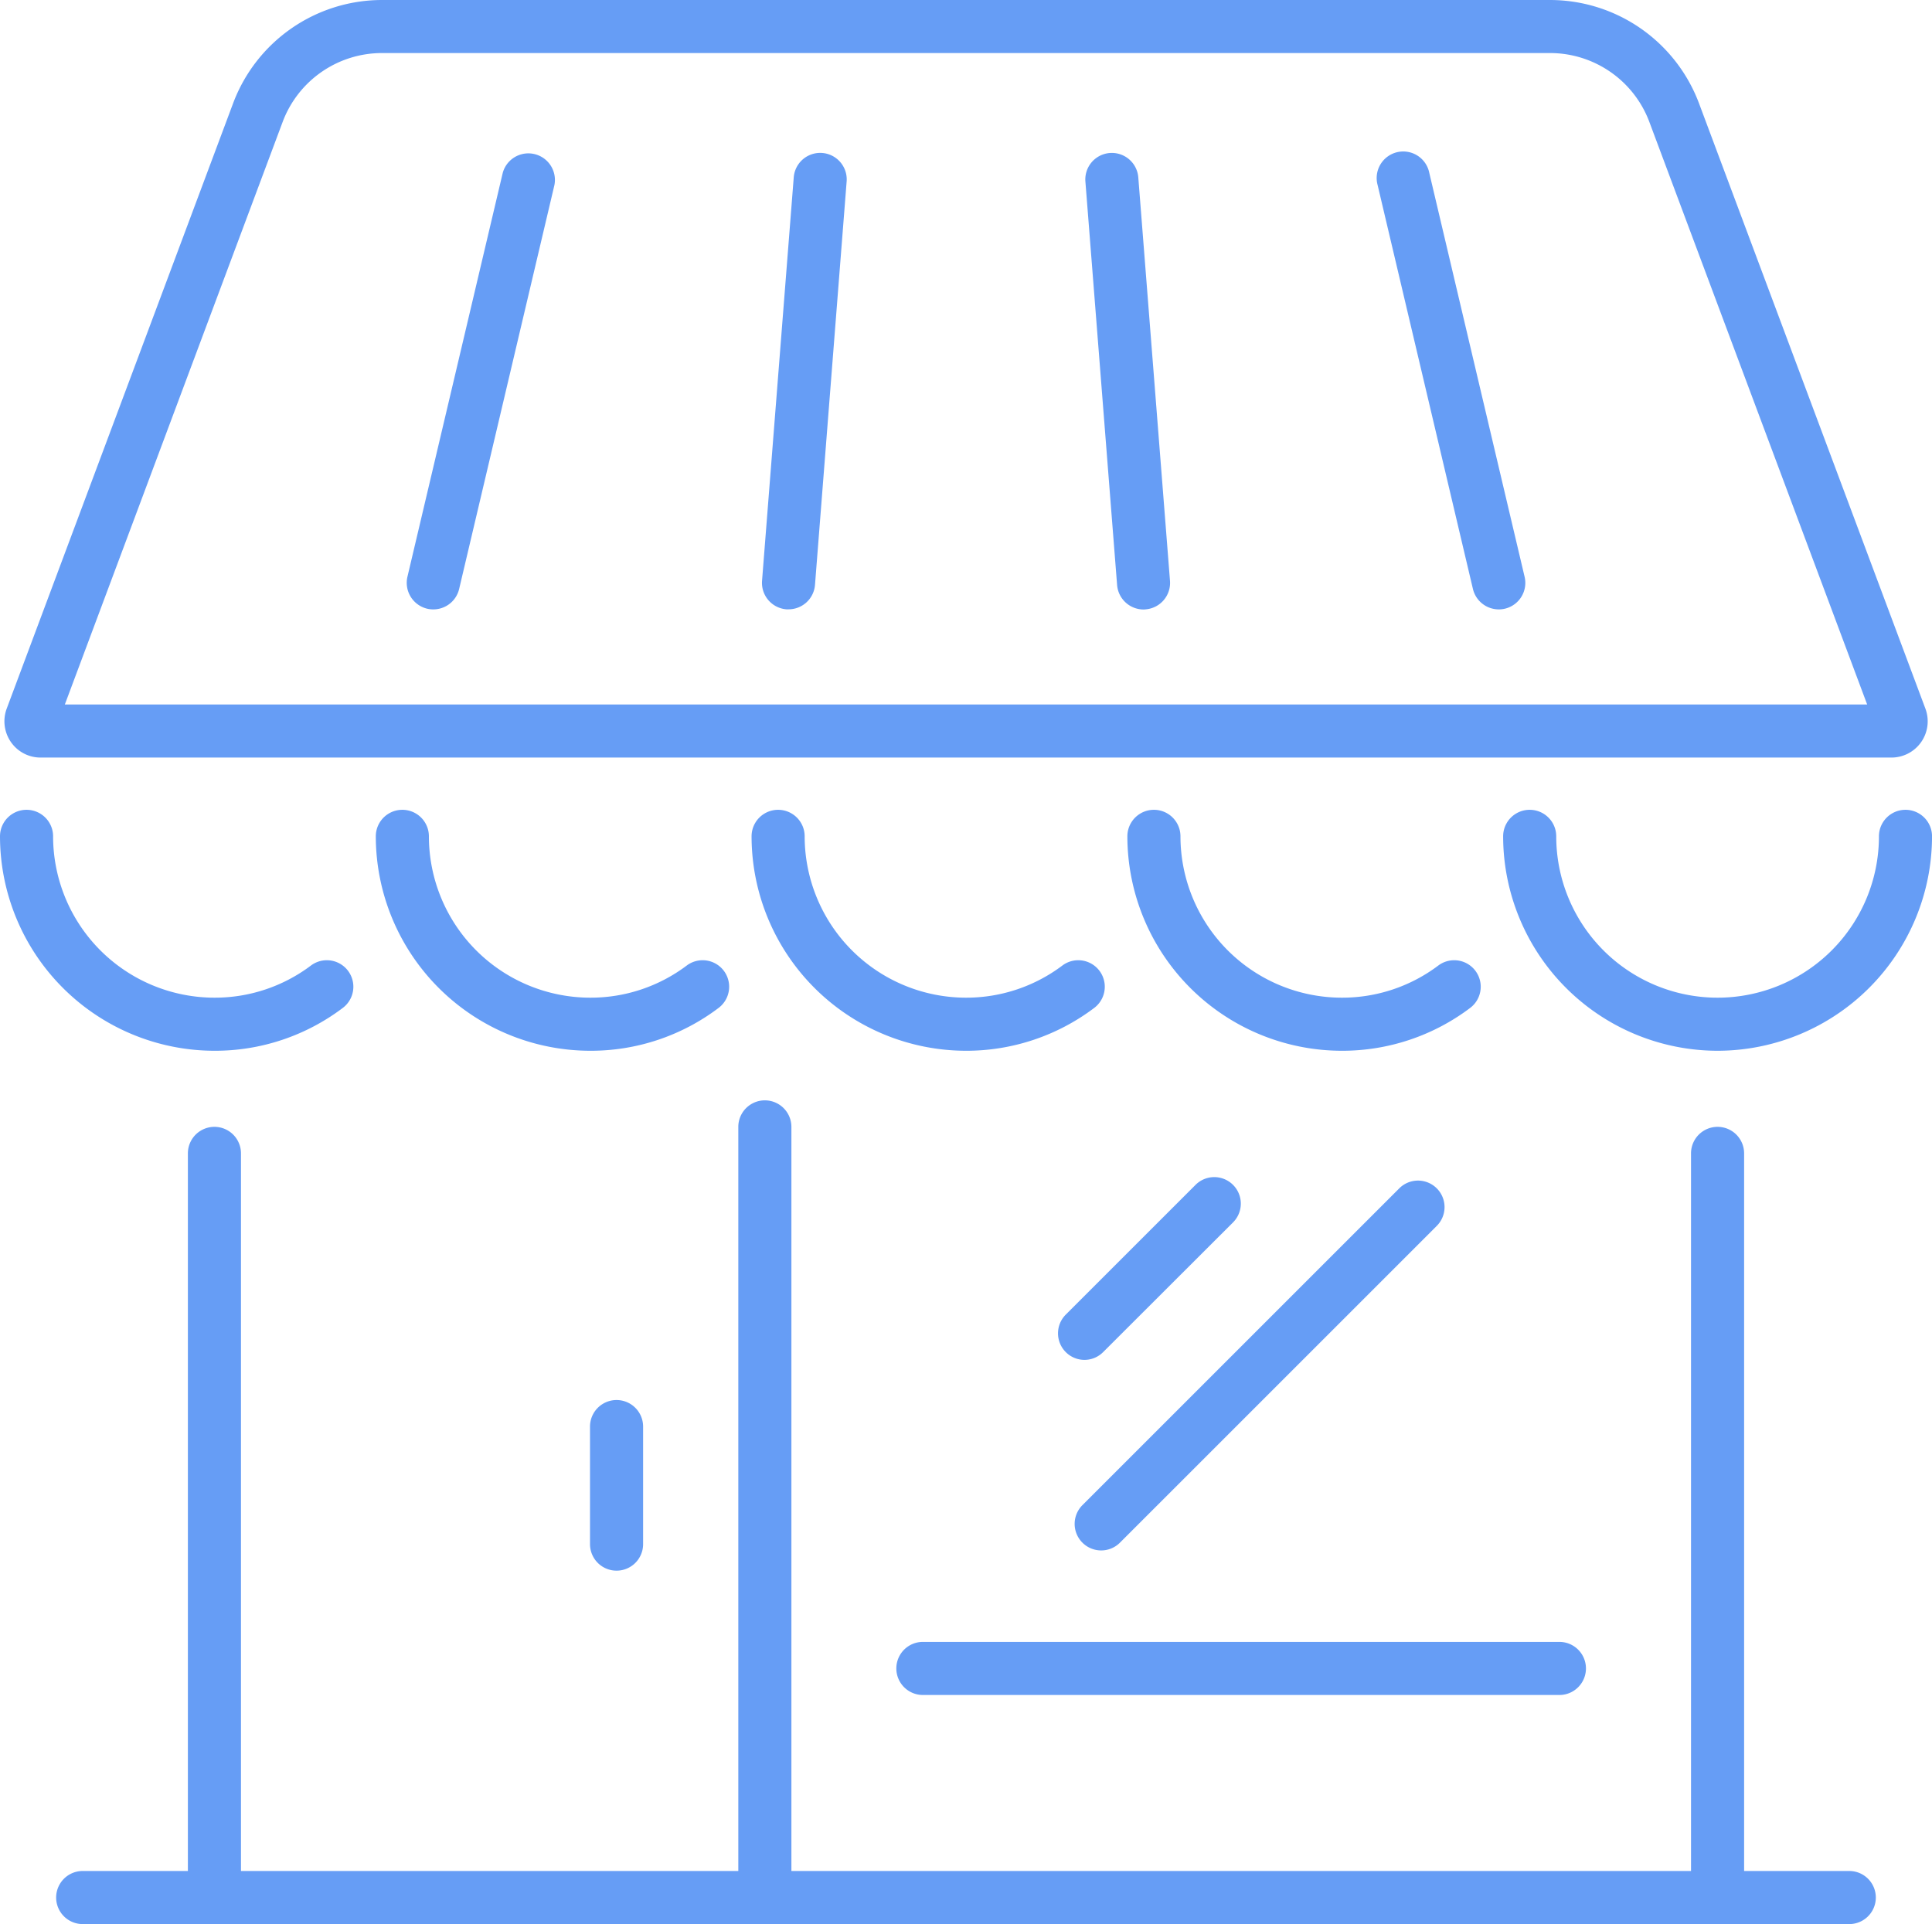
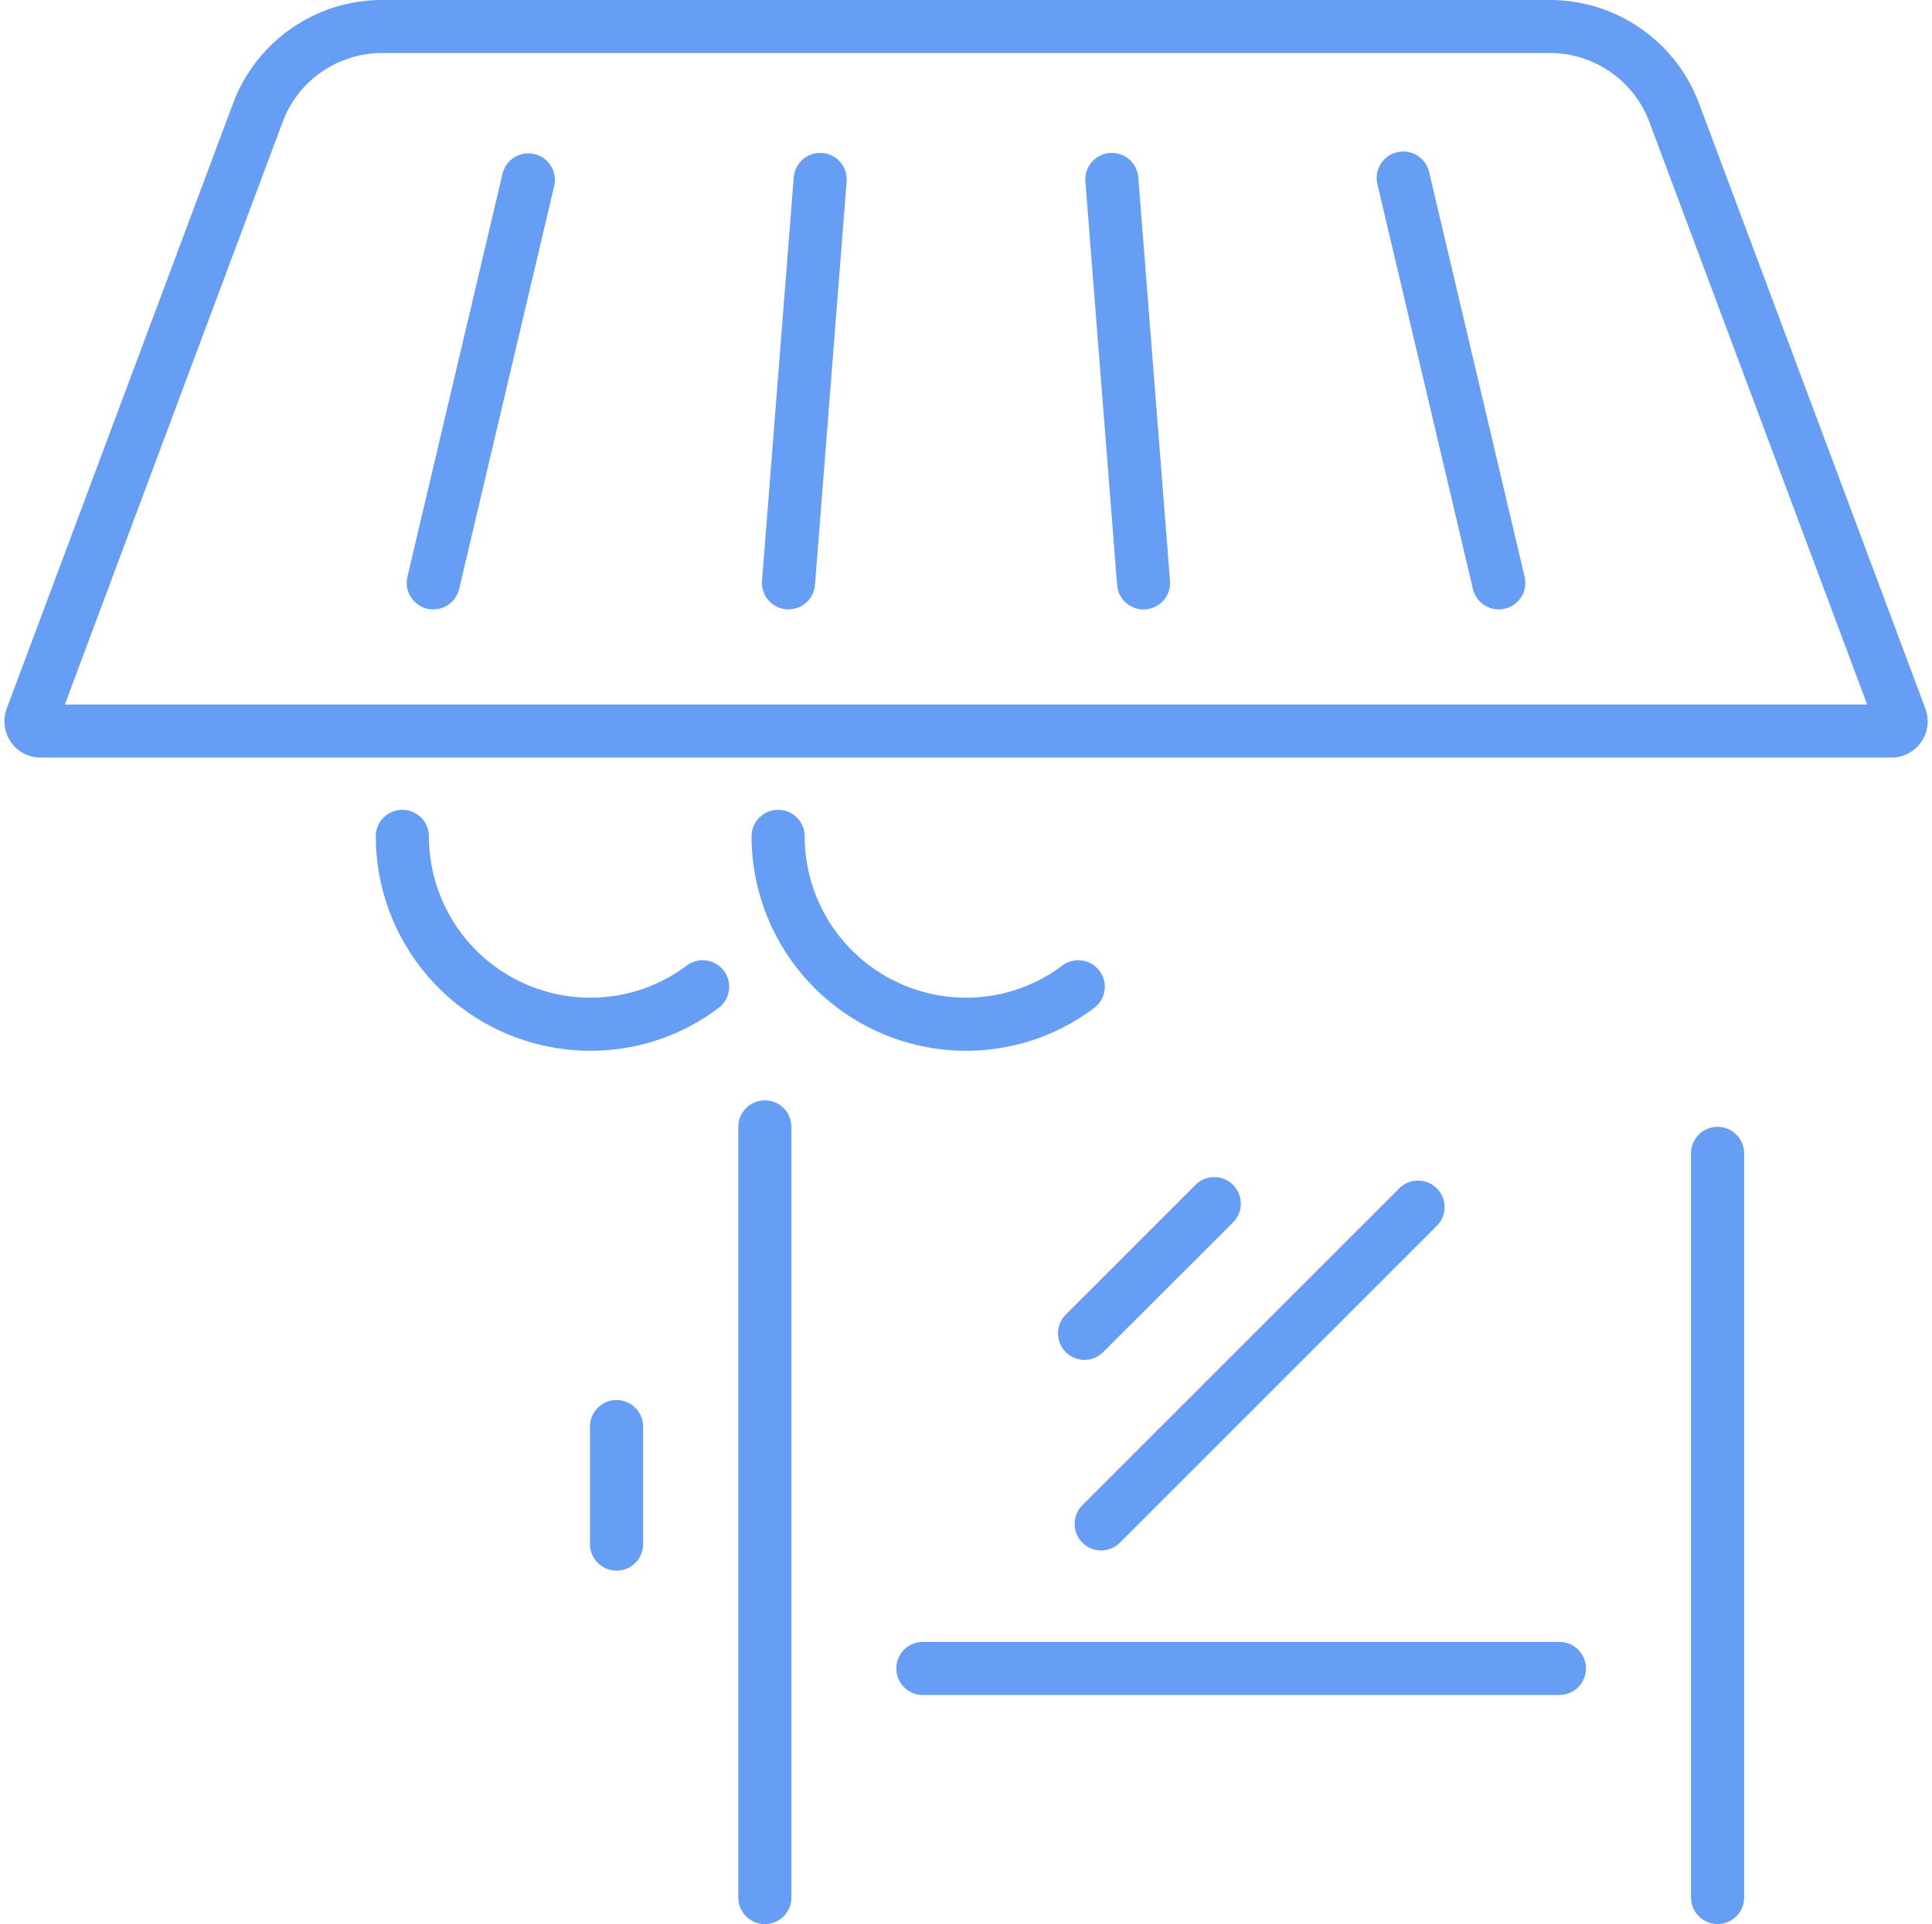
<svg xmlns="http://www.w3.org/2000/svg" id="commercial" width="56.073" height="55.851" viewBox="0 0 56.073 55.851">
-   <path id="Path_323" data-name="Path 323" d="M61.832,193.021H10.56a.77.77,0,0,1,0-1.541H61.832a.77.77,0,0,1,0,1.541Z" transform="translate(-8.16 -137.17)" fill="#669df5" />
-   <path id="Path_324" data-name="Path 324" d="M10.384,92.114A6.231,6.231,0,0,1,4.16,85.89a.77.77,0,1,1,1.541,0,4.687,4.687,0,0,0,4.683,4.683,4.634,4.634,0,0,0,2.8-.933.769.769,0,1,1,.924,1.231A6.144,6.144,0,0,1,10.384,92.114Z" transform="translate(-4.16 -61.613)" fill="#669df5" />
  <path id="Path_325" data-name="Path 325" d="M48.044,92.114A6.231,6.231,0,0,1,41.82,85.89a.77.77,0,1,1,1.541,0,4.687,4.687,0,0,0,4.683,4.683,4.634,4.634,0,0,0,2.8-.933.769.769,0,0,1,.924,1.231A6.144,6.144,0,0,1,48.044,92.114Z" transform="translate(-30.913 -61.613)" fill="#669df5" />
  <path id="Path_326" data-name="Path 326" d="M85.7,92.114A6.231,6.231,0,0,1,79.48,85.89a.77.77,0,0,1,1.541,0A4.687,4.687,0,0,0,85.7,90.573a4.634,4.634,0,0,0,2.8-.933.769.769,0,1,1,.924,1.231A6.157,6.157,0,0,1,85.7,92.114Z" transform="translate(-57.667 -61.613)" fill="#669df5" />
-   <path id="Path_327" data-name="Path 327" d="M123.364,92.114a6.231,6.231,0,0,1-6.224-6.224.77.77,0,1,1,1.541,0,4.687,4.687,0,0,0,4.683,4.683,4.634,4.634,0,0,0,2.8-.933.769.769,0,0,1,.924,1.231A6.157,6.157,0,0,1,123.364,92.114Z" transform="translate(-84.42 -61.613)" fill="#669df5" />
-   <path id="Path_328" data-name="Path 328" d="M161.024,92.114A6.231,6.231,0,0,1,154.8,85.89a.77.77,0,0,1,1.541,0,4.683,4.683,0,0,0,9.366,0,.77.77,0,1,1,1.541,0A6.232,6.232,0,0,1,161.024,92.114Z" transform="translate(-111.174 -61.613)" fill="#669df5" />
  <path id="Path_329" data-name="Path 329" d="M59.37,25.94H5.654a1.045,1.045,0,0,1-.863-.452,1.056,1.056,0,0,1-.122-.967L11.243,6.942A4.619,4.619,0,0,1,15.552,3.95H49.471a4.623,4.623,0,0,1,4.312,2.992l6.574,17.579a1.052,1.052,0,0,1-.988,1.419Zm-53.258-.88ZM5.39,24.79Zm.967-.391H58.666L52.341,7.48a3.078,3.078,0,0,0-2.87-1.99H15.552a3.078,3.078,0,0,0-2.87,1.99Z" transform="translate(-4.475 -3.95)" fill="#669df5" />
-   <path id="Path_330" data-name="Path 330" d="M23.76,140.032a.77.77,0,0,1-.77-.77v-21.6a.77.77,0,0,1,1.541,0v21.6A.77.77,0,0,1,23.76,140.032Z" transform="translate(-17.537 -84.182)" fill="#669df5" />
  <path id="Path_331" data-name="Path 331" d="M174.4,140.032a.77.77,0,0,1-.77-.77v-21.6a.77.77,0,1,1,1.541,0v21.6A.77.77,0,0,1,174.4,140.032Z" transform="translate(-124.551 -84.182)" fill="#669df5" />
  <path id="Path_332" data-name="Path 332" d="M78.92,138.15a.77.77,0,0,1-.77-.77V115.01a.77.77,0,1,1,1.541,0v22.366A.771.771,0,0,1,78.92,138.15Z" transform="translate(-56.722 -82.299)" fill="#669df5" />
  <path id="Path_333" data-name="Path 333" d="M64.06,149.232a.77.77,0,0,1-.77-.77V145.05a.77.77,0,1,1,1.541,0v3.412A.77.77,0,0,1,64.06,149.232Z" transform="translate(-46.166 -103.64)" fill="#669df5" />
  <g id="Group_166" data-name="Group 166" transform="translate(11.805 4.427)">
    <path id="Path_334" data-name="Path 334" d="M145.684,32.5a.772.772,0,0,1-.75-.594l-2.766-11.723a.771.771,0,1,1,1.5-.353l2.766,11.723a.77.77,0,0,1-.573.927A.735.735,0,0,1,145.684,32.5Z" transform="translate(-113.99 -19.238)" fill="#669df5" />
    <path id="Path_335" data-name="Path 335" d="M114.612,32.506a.772.772,0,0,1-.767-.71l-.921-11.723a.77.77,0,0,1,1.535-.122l.921,11.723a.771.771,0,0,1-.707.828A.408.408,0,0,1,114.612,32.506Z" transform="translate(-93.228 -19.241)" fill="#669df5" />
    <path id="Path_336" data-name="Path 336" d="M81.291,32.5a.428.428,0,0,1-.061,0,.771.771,0,0,1-.707-.828l.921-11.723a.77.77,0,0,1,1.535.122L82.059,31.8A.77.77,0,0,1,81.291,32.5Z" transform="translate(-70.211 -19.24)" fill="#669df5" />
    <path id="Path_337" data-name="Path 337" d="M45.691,32.5a.735.735,0,0,1-.177-.02.773.773,0,0,1-.573-.927l2.766-11.723a.771.771,0,0,1,1.5.353L46.441,31.911A.77.77,0,0,1,45.691,32.5Z" transform="translate(-44.921 -19.238)" fill="#669df5" />
  </g>
  <path id="Path_338" data-name="Path 338" d="M112.63,133.016a.77.77,0,0,1-.544-1.315l9.195-9.195a.77.77,0,0,1,1.089,1.089l-9.195,9.195A.768.768,0,0,1,112.63,133.016Z" transform="translate(-80.67 -88.011)" fill="#669df5" />
  <path id="Path_339" data-name="Path 339" d="M110.96,127.236a.77.77,0,0,1-.544-1.315l3.765-3.765a.77.77,0,1,1,1.089,1.089L111.5,127.01A.768.768,0,0,1,110.96,127.236Z" transform="translate(-79.483 -87.762)" fill="#669df5" />
  <path id="Path_340" data-name="Path 340" d="M113.237,170.061H94.76a.77.77,0,0,1,0-1.541h18.474a.77.77,0,0,1,0,1.541Z" transform="translate(-67.975 -120.86)" fill="#669df5" />
</svg>